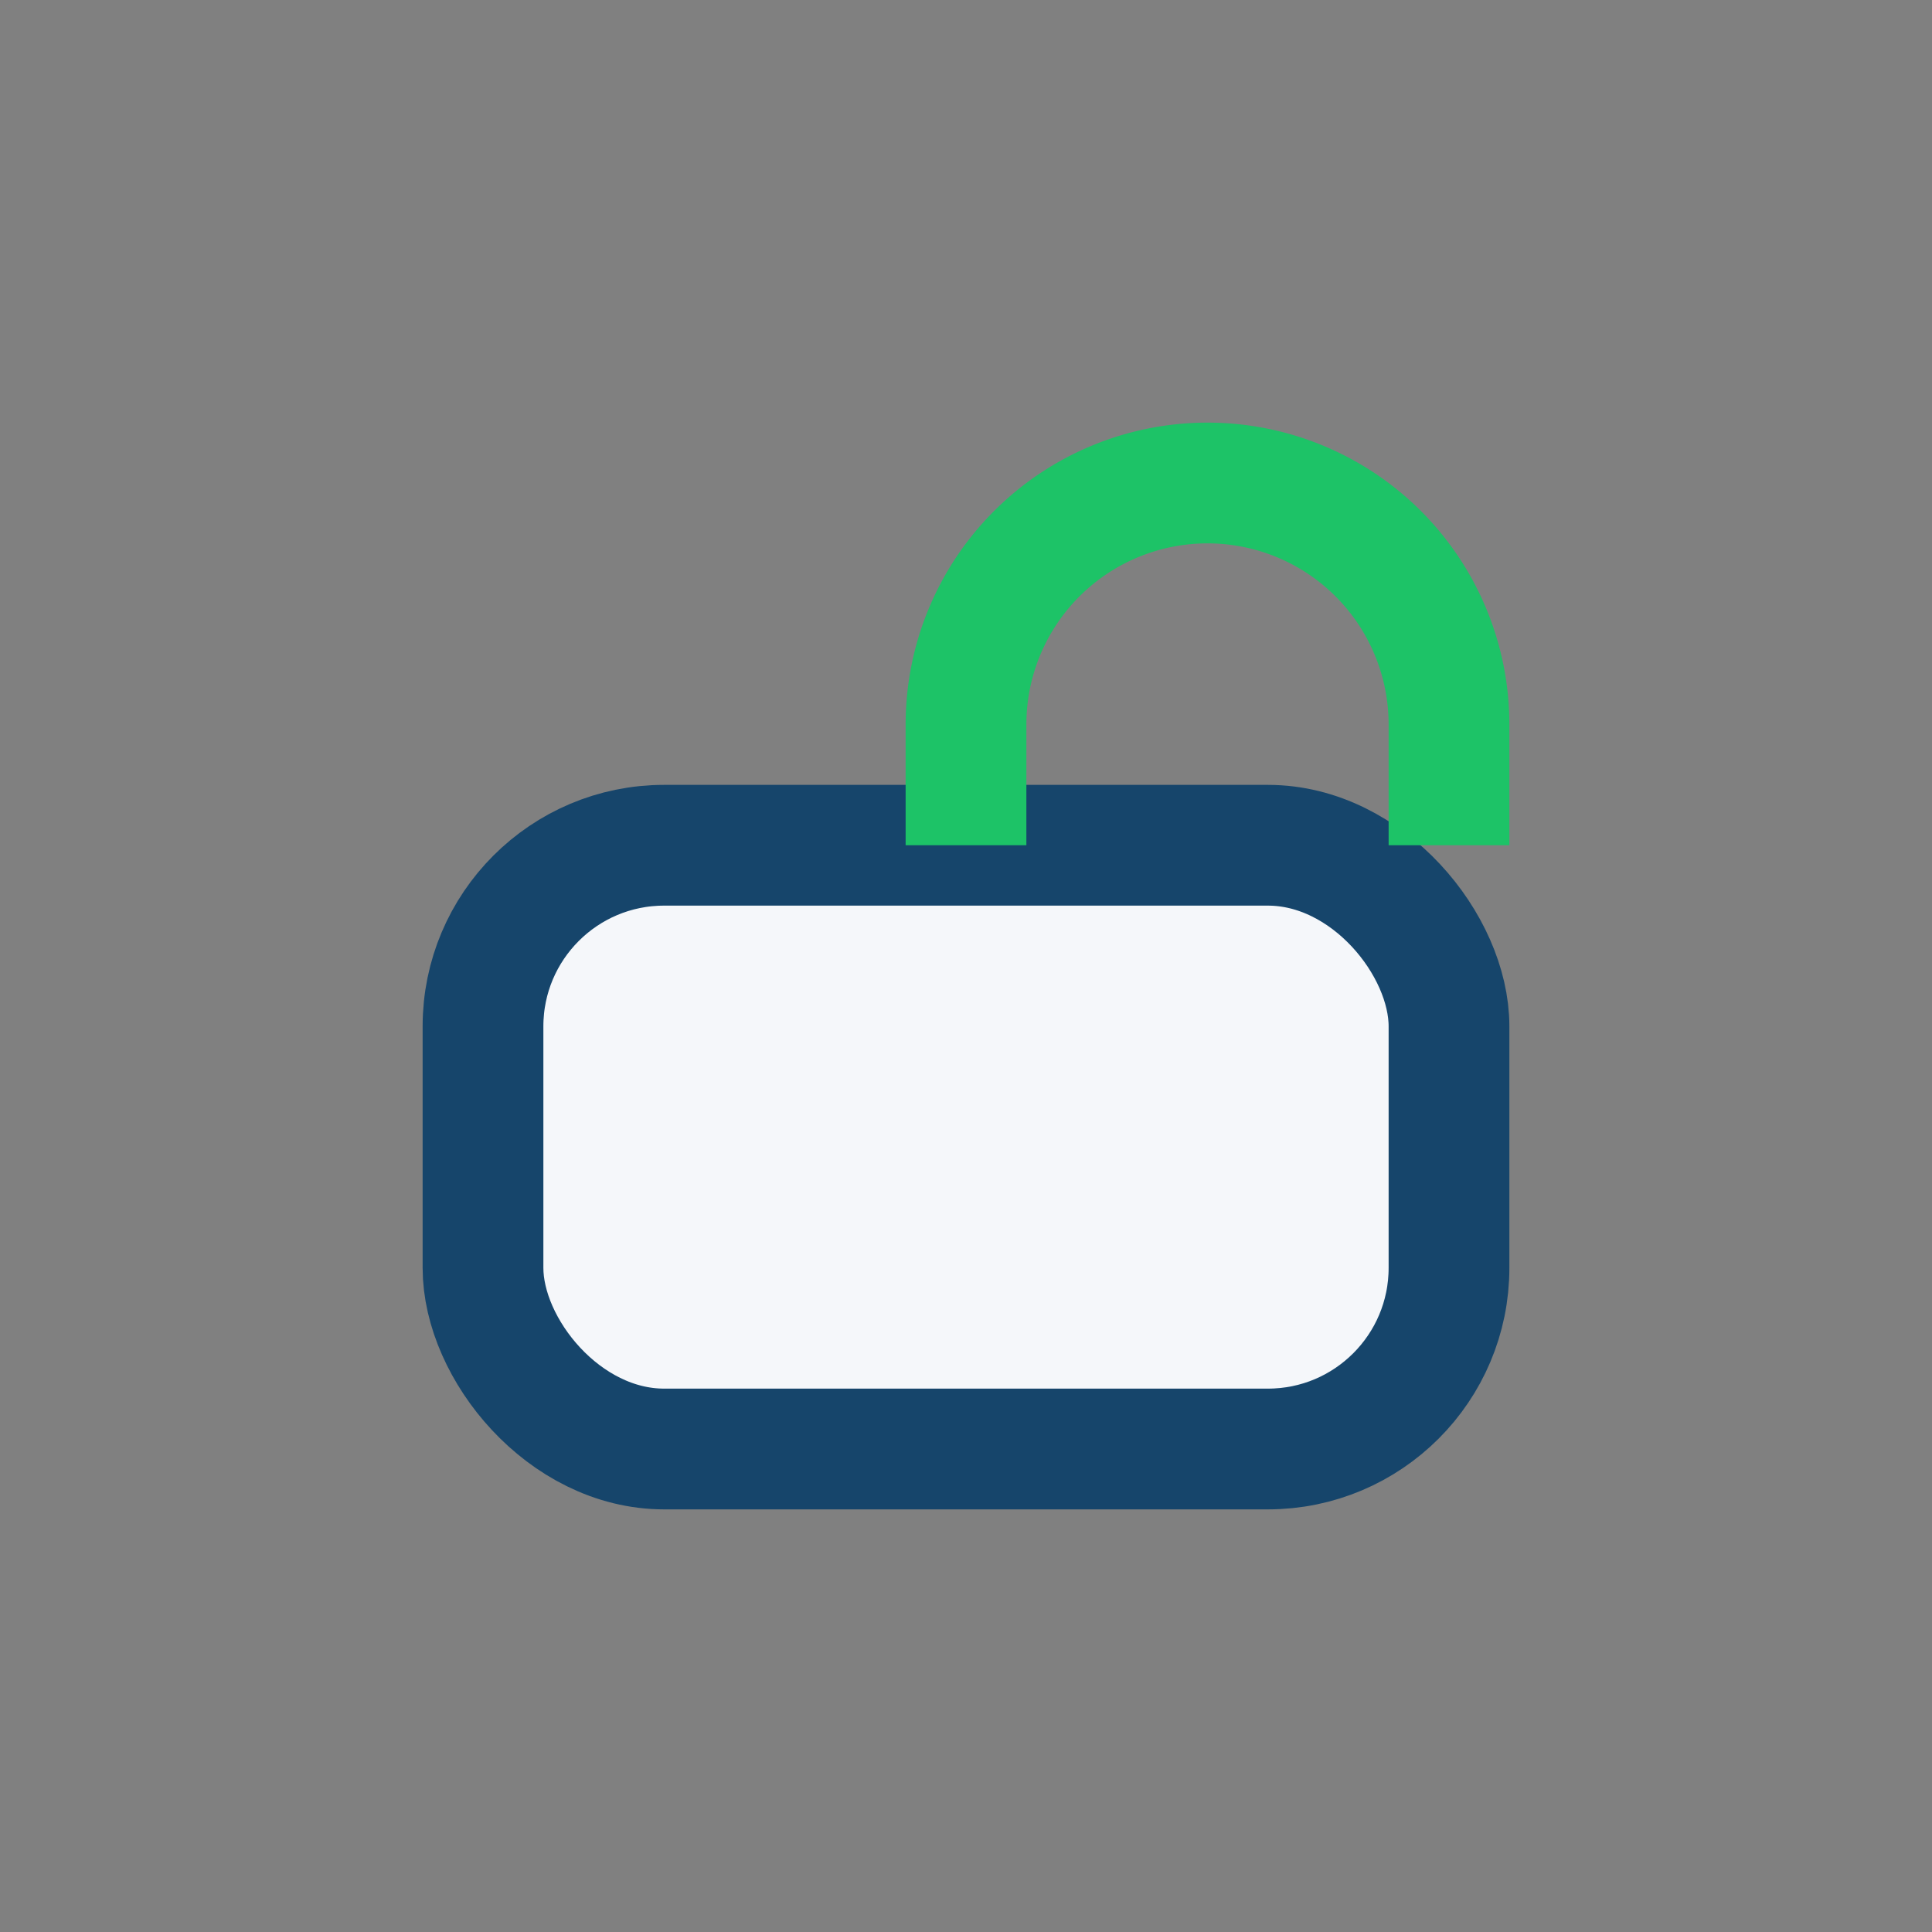
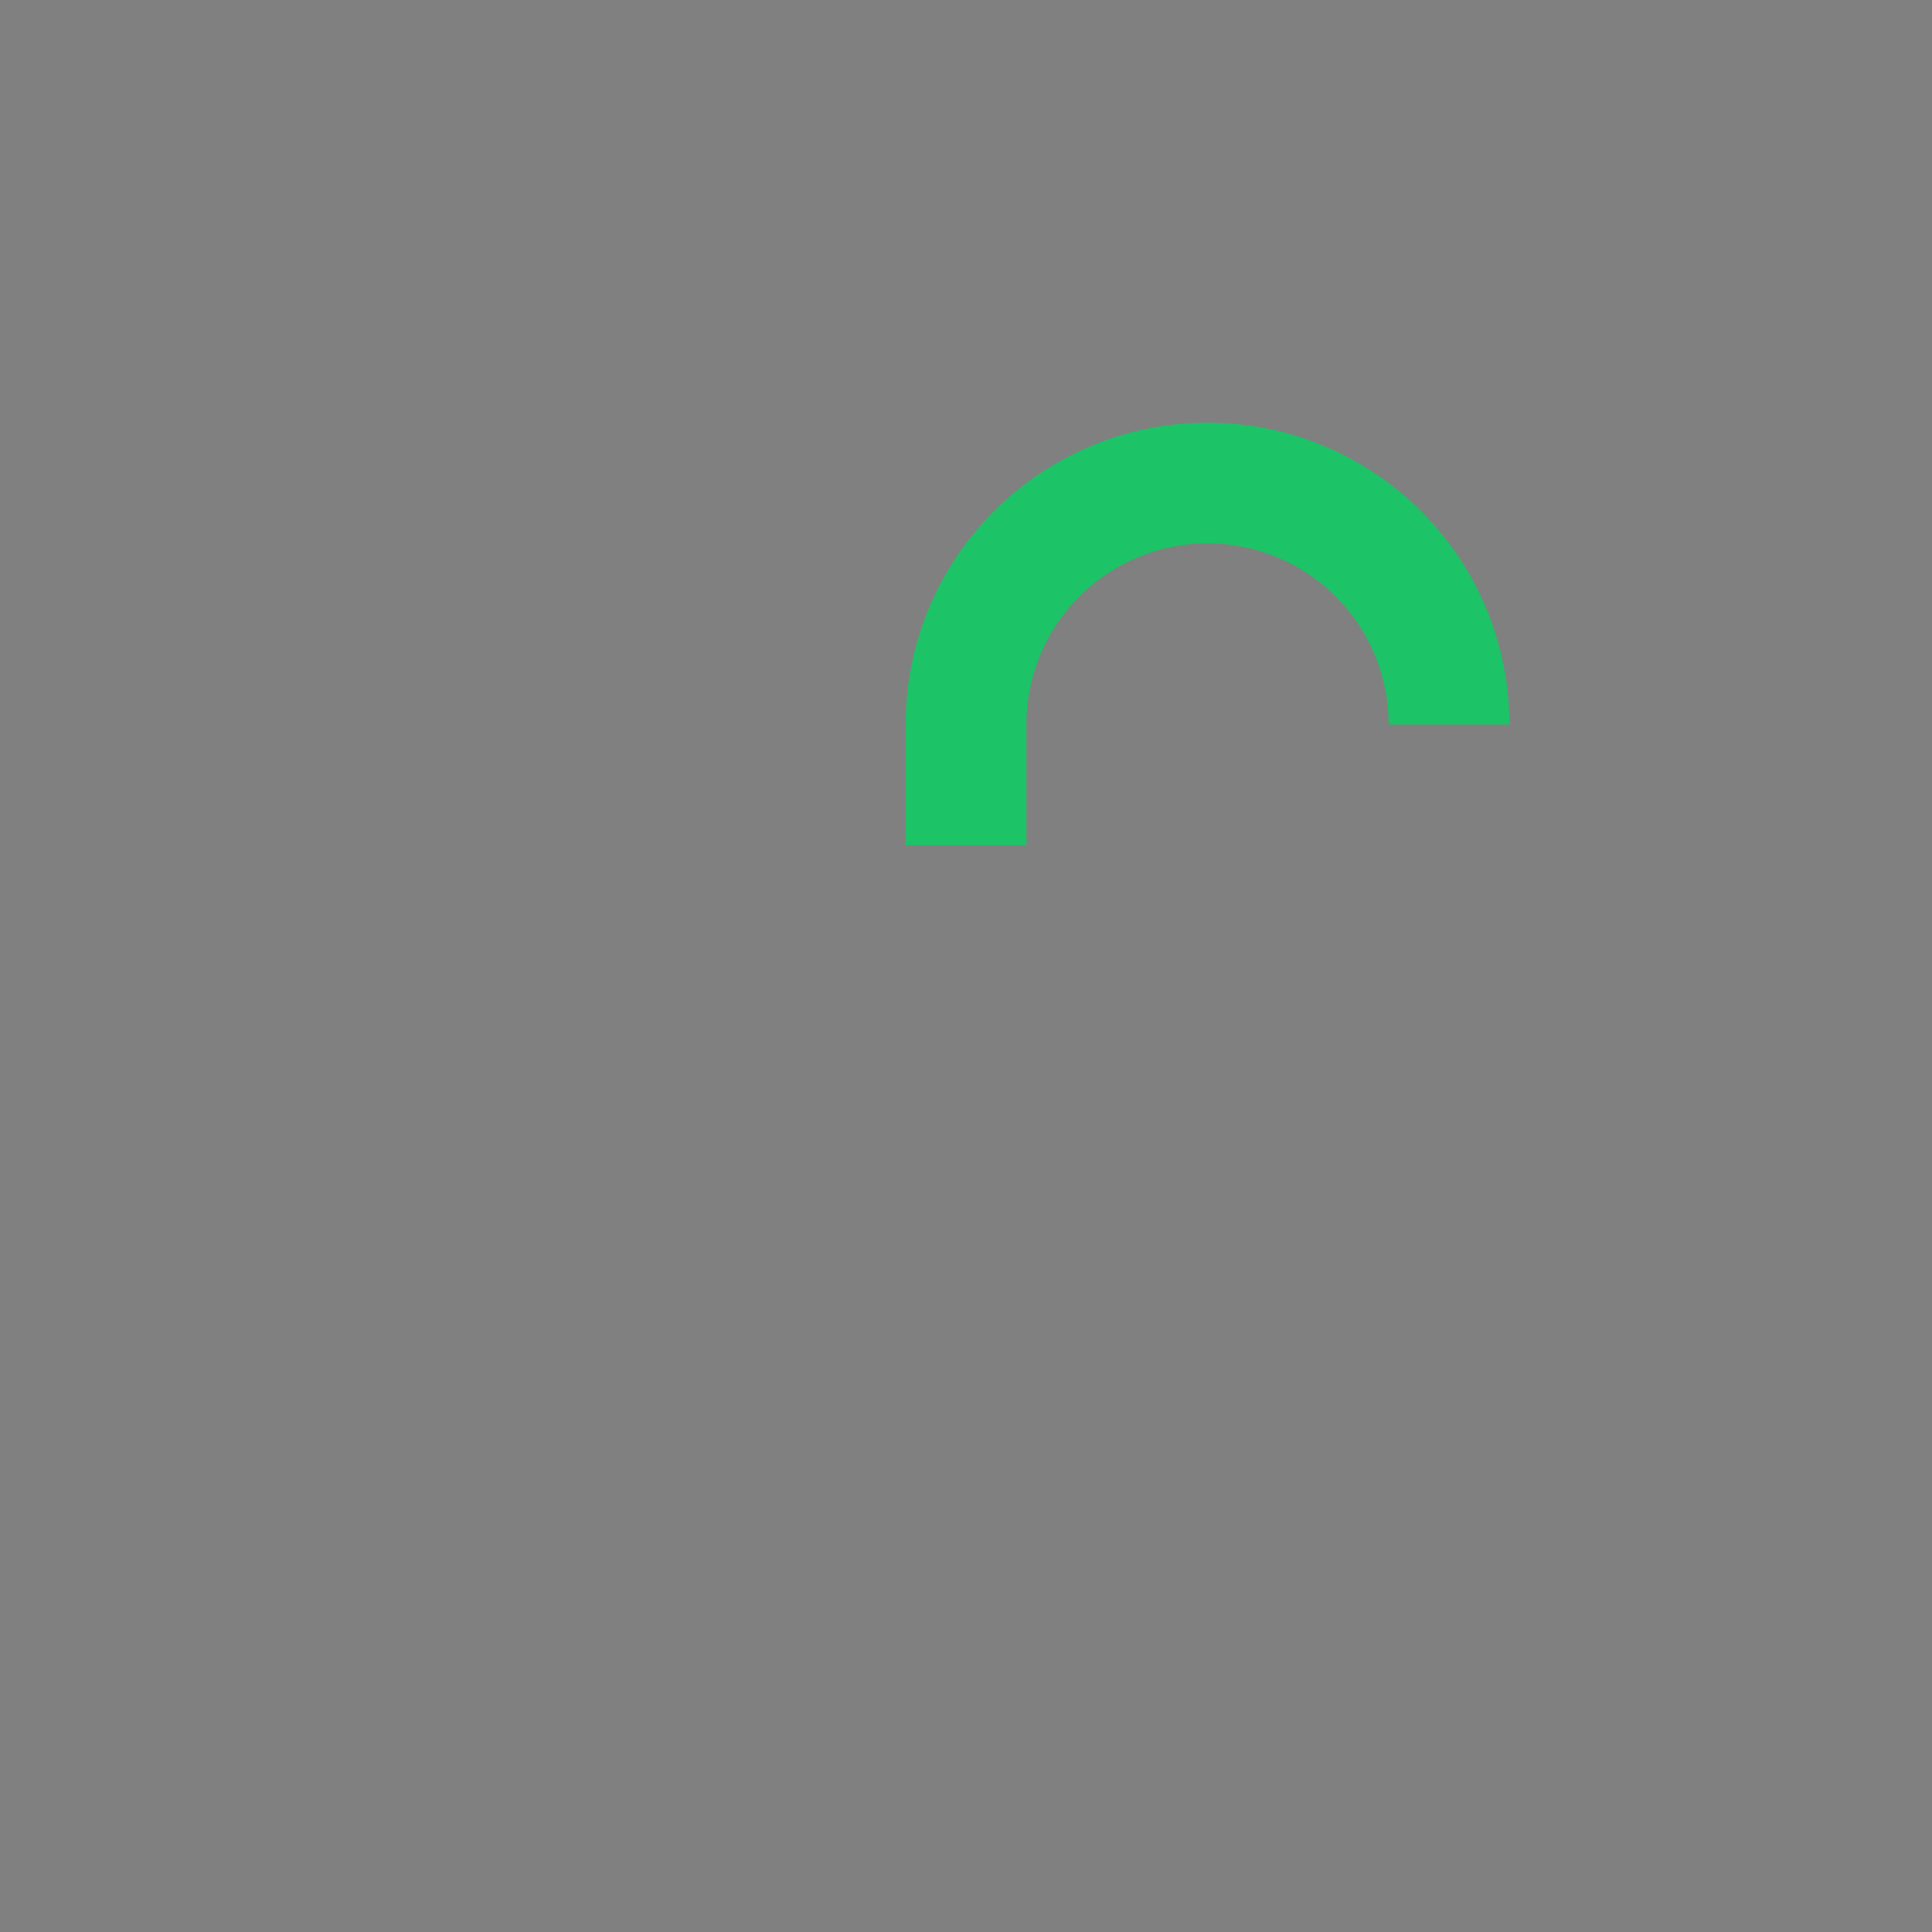
<svg xmlns="http://www.w3.org/2000/svg" width="32" height="32" viewBox="0 0 32 32">
  <rect x="0" y="0" width="32" height="32" fill="#808080" stroke="none" />
-   <rect x="8" y="14" width="16" height="10" rx="3" fill="#F5F7FA" stroke="#16456B" stroke-width="2" />
-   <path d="M16 14v-2a4 4 0 118 0v2" stroke="#1DC367" stroke-width="2" fill="none" />
+   <path d="M16 14v-2a4 4 0 118 0" stroke="#1DC367" stroke-width="2" fill="none" />
</svg>